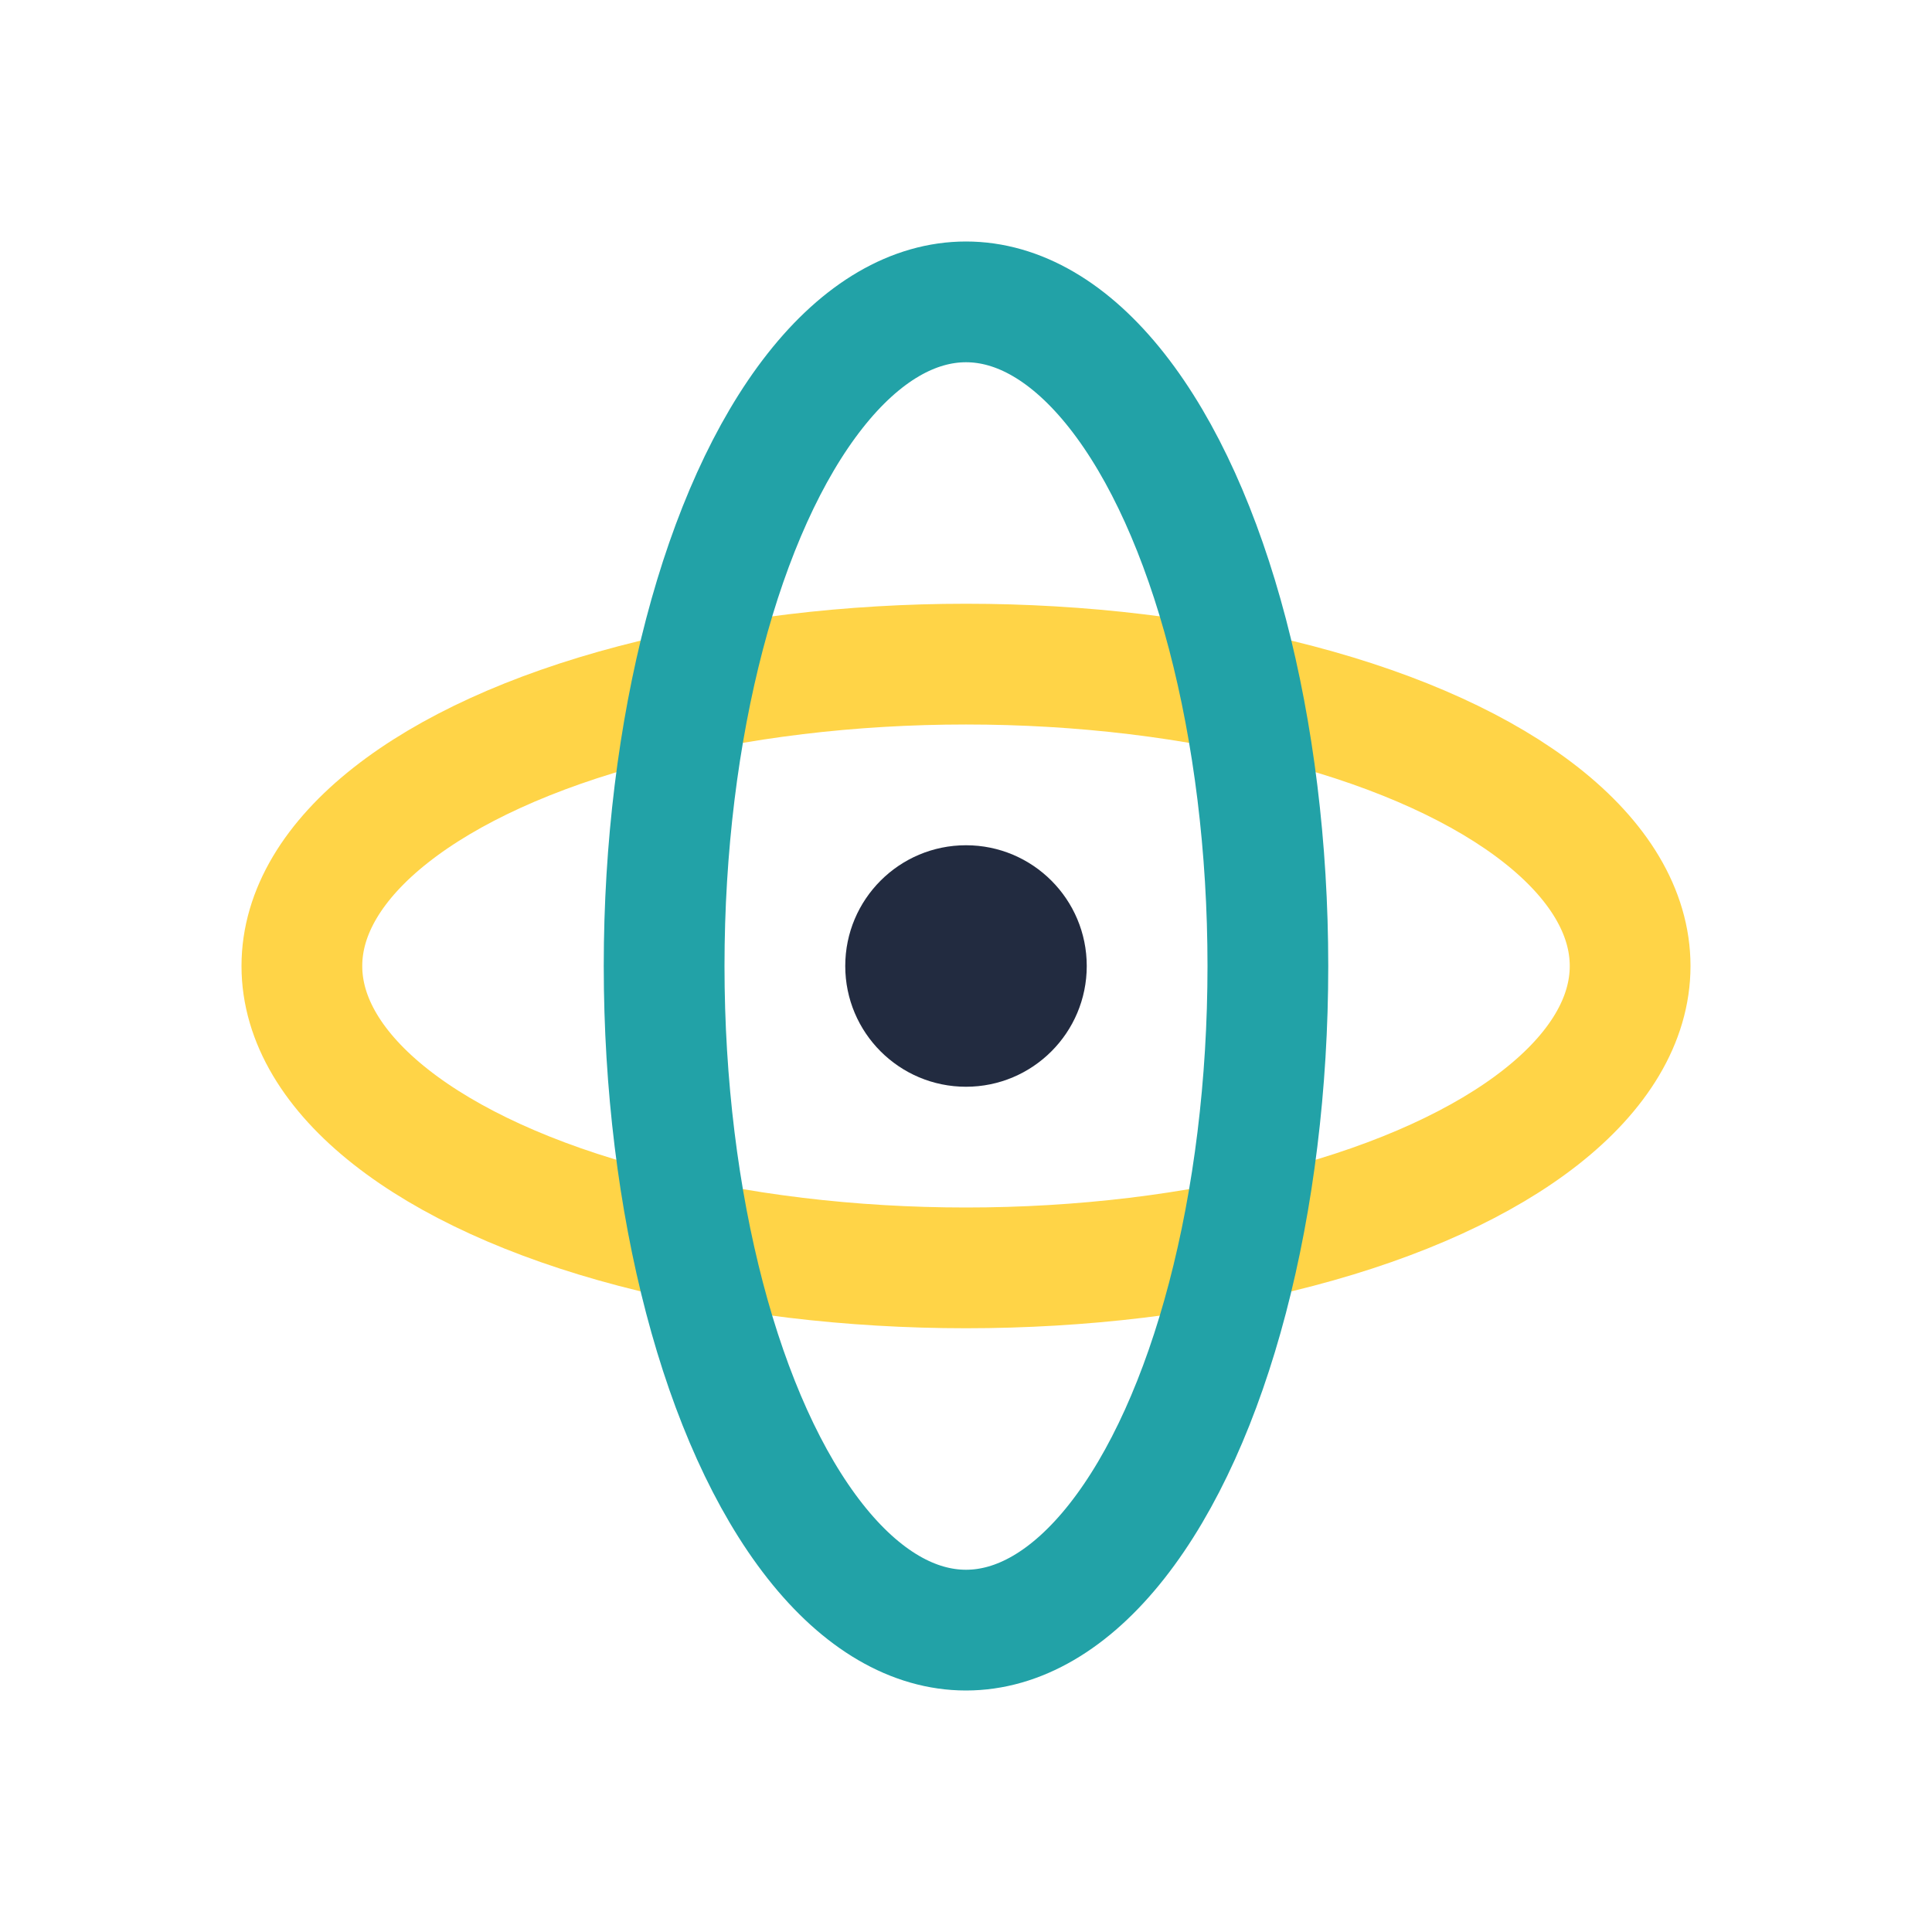
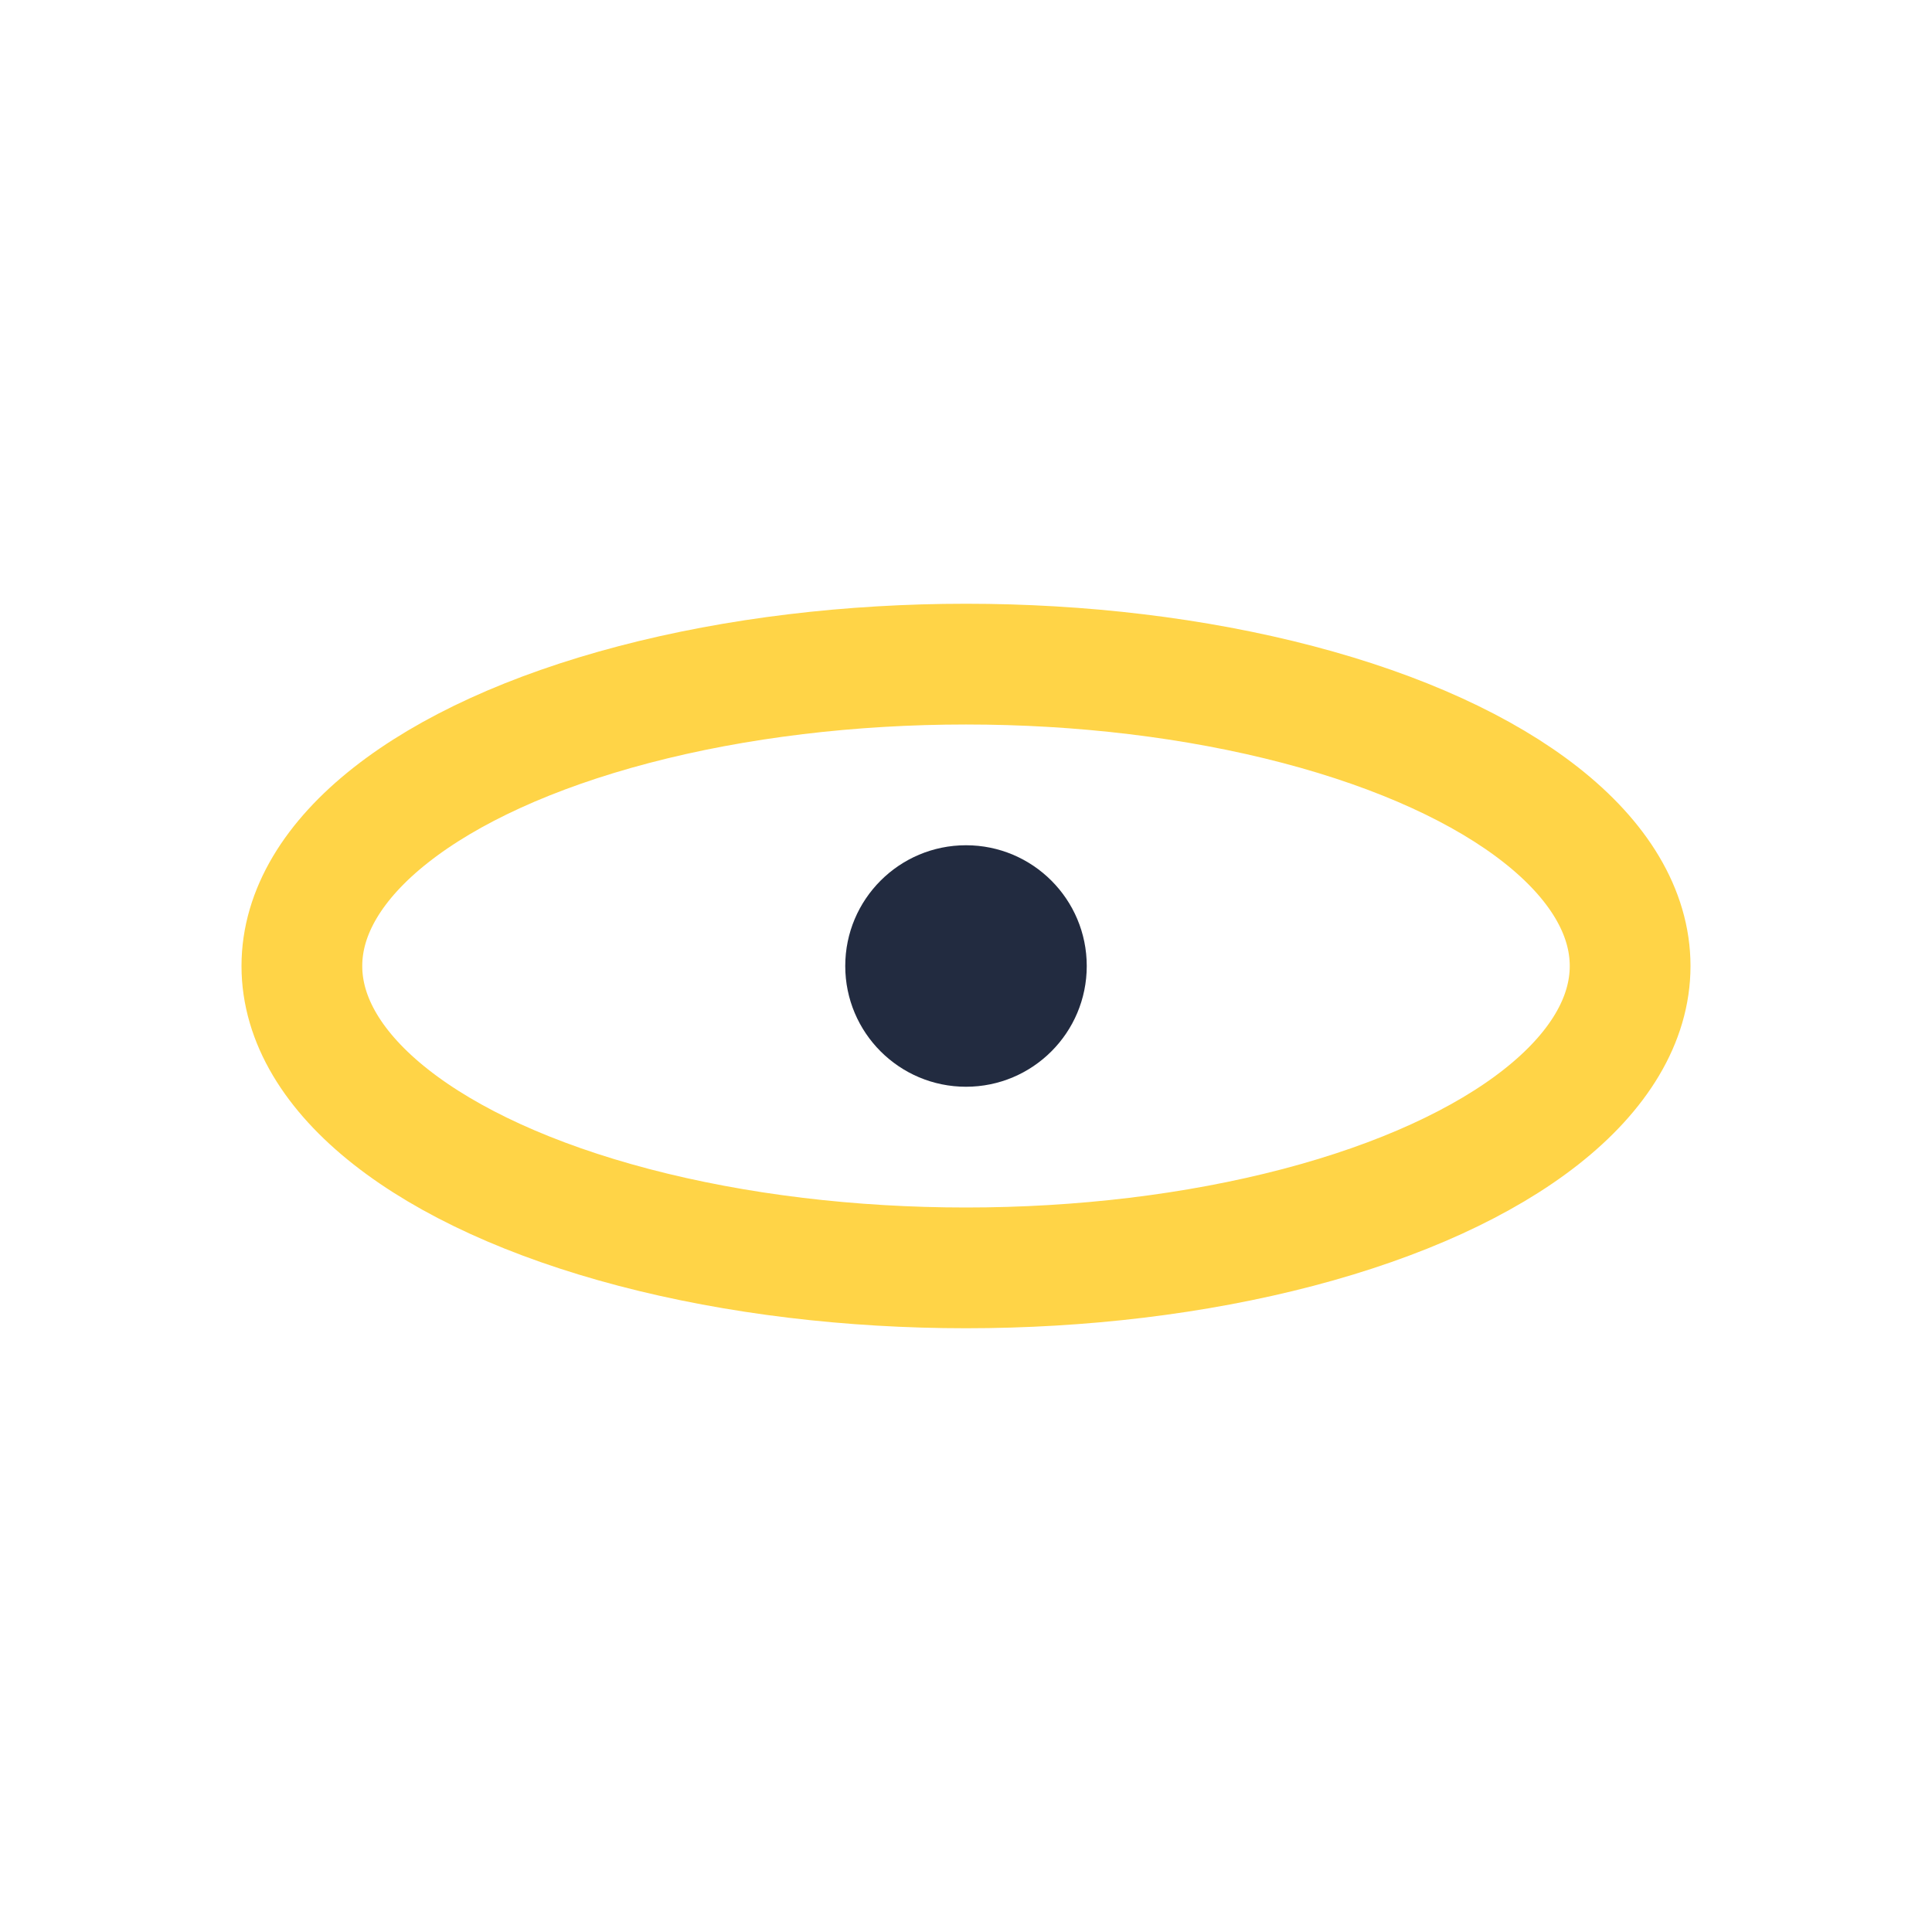
<svg xmlns="http://www.w3.org/2000/svg" viewBox="0 0 32 32" width="32" height="32">
  <ellipse cx="16" cy="16" rx="11" ry="5" fill="none" stroke="#FFD447" stroke-width="2" />
-   <ellipse cx="16" cy="16" rx="5" ry="11" fill="none" stroke="#22A2A7" stroke-width="2" />
  <circle cx="16" cy="16" r="2" fill="#222B40" />
</svg>